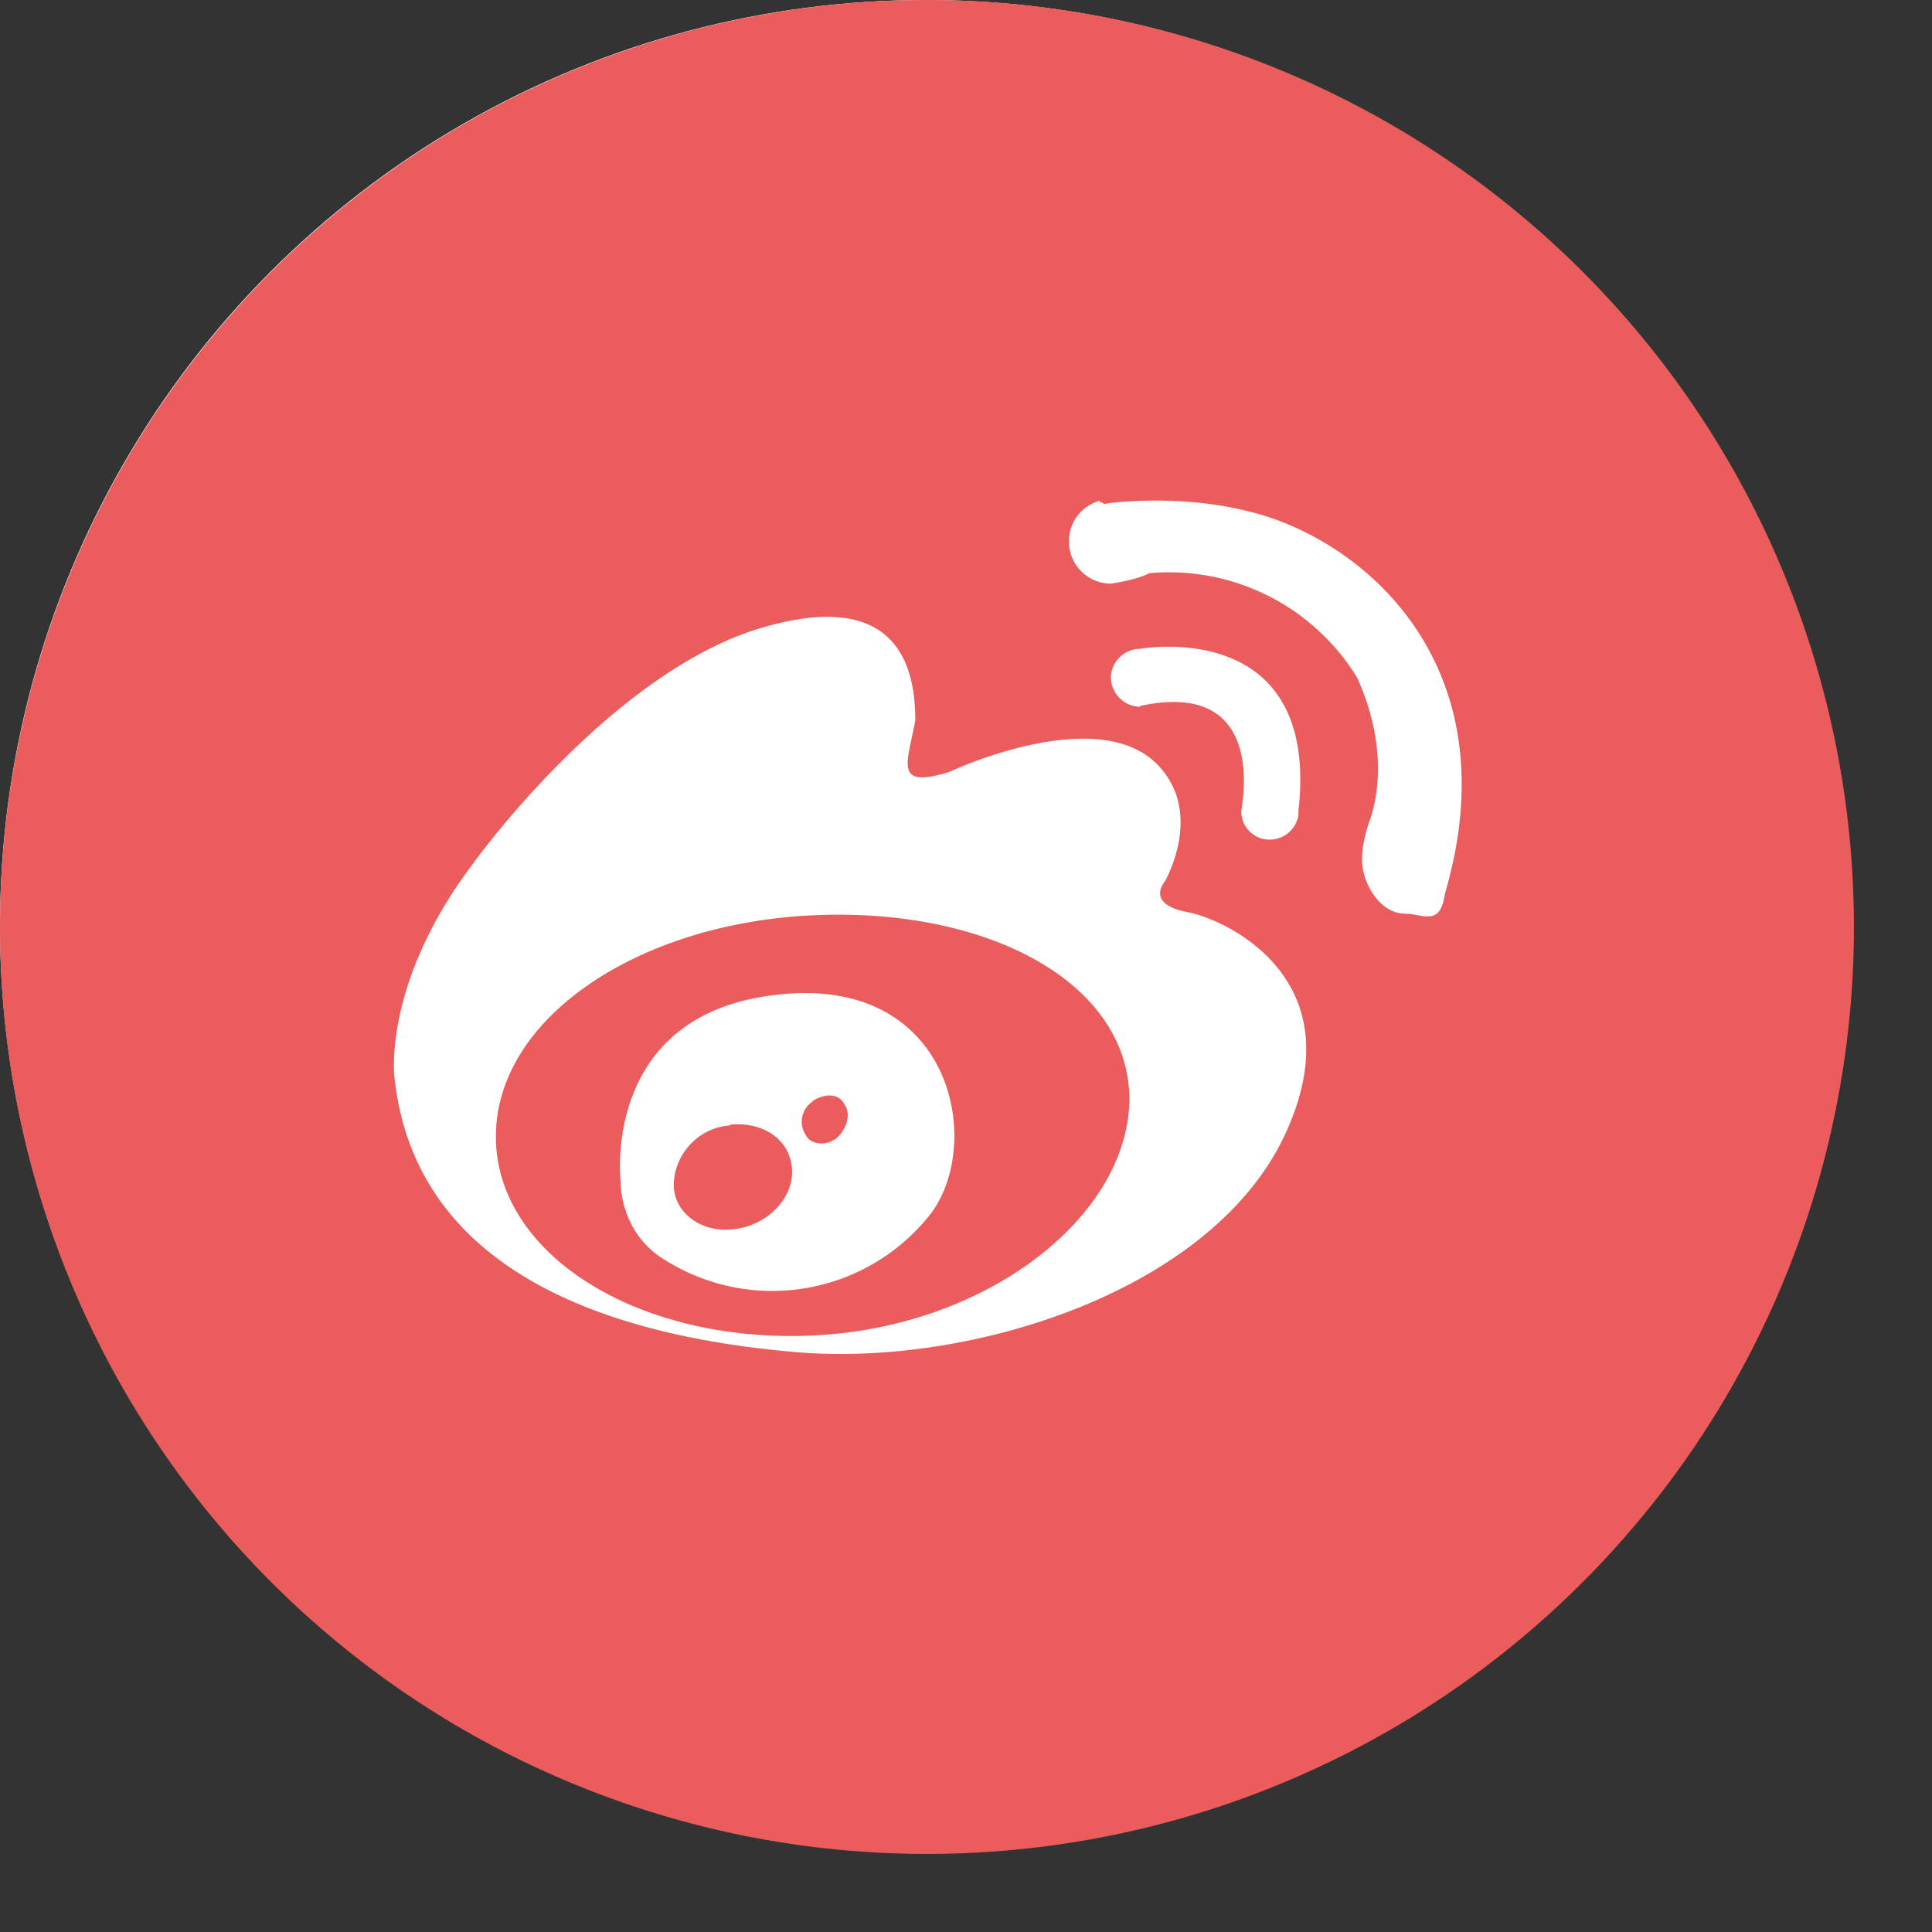
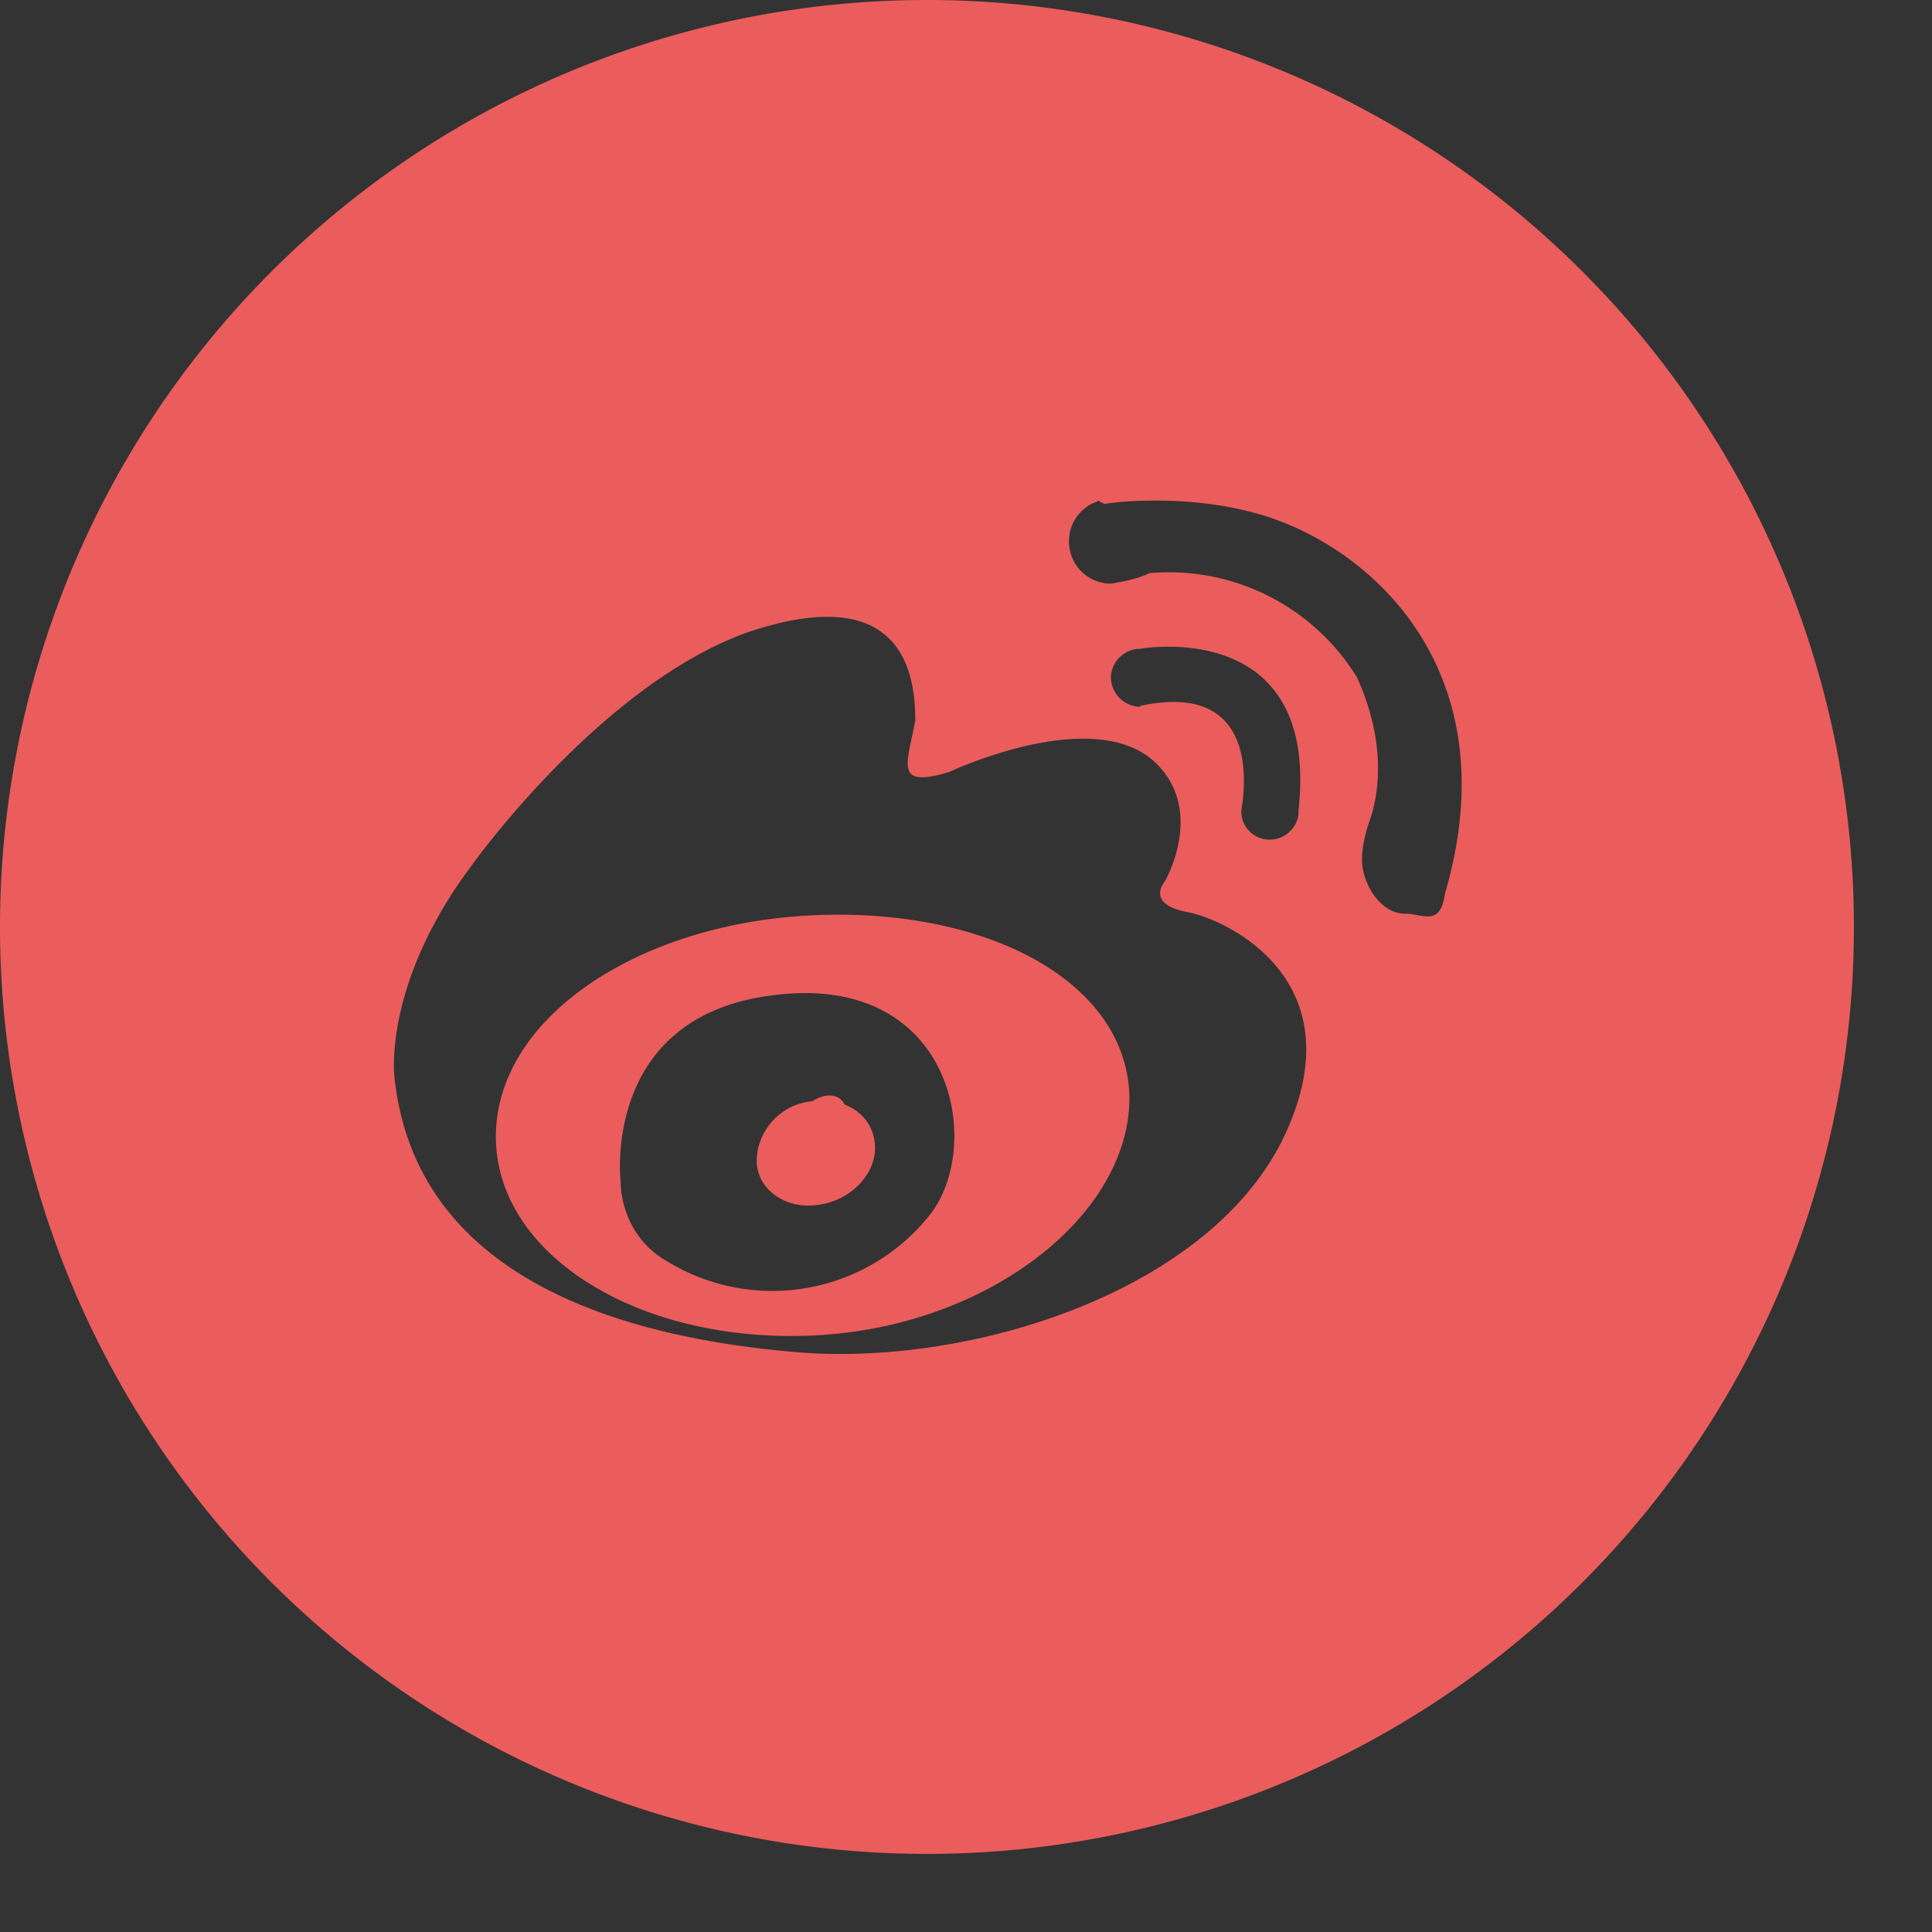
<svg xmlns="http://www.w3.org/2000/svg" width="24" height="24">
  <rect width="100%" height="100%" fill="#333333" stroke="none" />
  <g fill="none" fill-rule="evenodd">
-     <circle fill="#FFF" cx="11.5" cy="11.5" r="11.5" />
    <path d="M10.1 11.37c-2.18.1-3.94 1.28-3.94 2.75 0 1.46 1.76 2.57 3.94 2.47 2.17-.1 3.93-1.49 3.93-2.95-.02-1.45-1.78-2.37-3.93-2.27zm1.46 3.71a2.5 2.5 0 01-3.27.59c-.6-.34-.58-.99-.58-.99s-.25-2.07 1.92-2.32c2.2-.27 2.6 1.84 1.93 2.72z" fill="#EA5D5C" fill-rule="nonzero" />
-     <path d="M10.1 13.68a.3.3 0 00-.09.42c.06.12.25.14.38.04.12-.1.19-.3.1-.42-.06-.13-.23-.15-.4-.04zm-1.03.3c-.42.03-.7.39-.7.74 0 .34.34.6.74.55.4-.04.73-.36.73-.71 0-.36-.31-.63-.77-.59z" fill="#EA5D5C" fill-rule="nonzero" />
+     <path d="M10.1 13.68a.3.3 0 00-.09.42c.06.12.25.14.38.04.12-.1.19-.3.1-.42-.06-.13-.23-.15-.4-.04zc-.42.03-.7.39-.7.74 0 .34.34.6.74.55.4-.04.73-.36.73-.71 0-.36-.31-.63-.77-.59z" fill="#EA5D5C" fill-rule="nonzero" />
    <path d="M11.52 0a11.51 11.51 0 10-.01 23.03A11.51 11.51 0 0011.52 0zm4.44 14.1c-.9 1.92-3.85 2.87-6.03 2.7-2.08-.17-4.76-.86-5.03-3.42 0 0-.15-1.15.96-2.63 0 0 1.6-2.25 3.44-2.9 1.86-.62 2.07.44 2.07 1.1-.1.54-.27.85.42.64 0 0 1.82-.86 2.58-.1.6.6.1 1.46.1 1.46s-.25.28.28.38c.48.09 2.11.84 1.21 2.77zm-1.8-5.32a.37.37 0 01-.36-.36c0-.2.17-.36.36-.36 0 0 2.24-.41 1.97 2.01v.05a.36.36 0 01-.36.31.35.35 0 01-.35-.36c0-.04.35-1.65-1.26-1.3zm3.79 2.32c-.06.42-.27.25-.5.25-.3 0-.53-.37-.53-.67 0-.25.1-.5.1-.5.03-.1.28-.78-.16-1.76a2.74 2.74 0 00-2.58-1.3c-.18.09-.48.13-.48.13a.52.52 0 01-.52-.53c0-.25.17-.44.38-.5 0 0 0 .02.02.02l.04.02c.23-.04 1.03-.1 1.78.09 1.4.33 3.29 1.88 2.45 4.75z" fill="#EA5D5C" fill-rule="nonzero" />
  </g>
</svg>